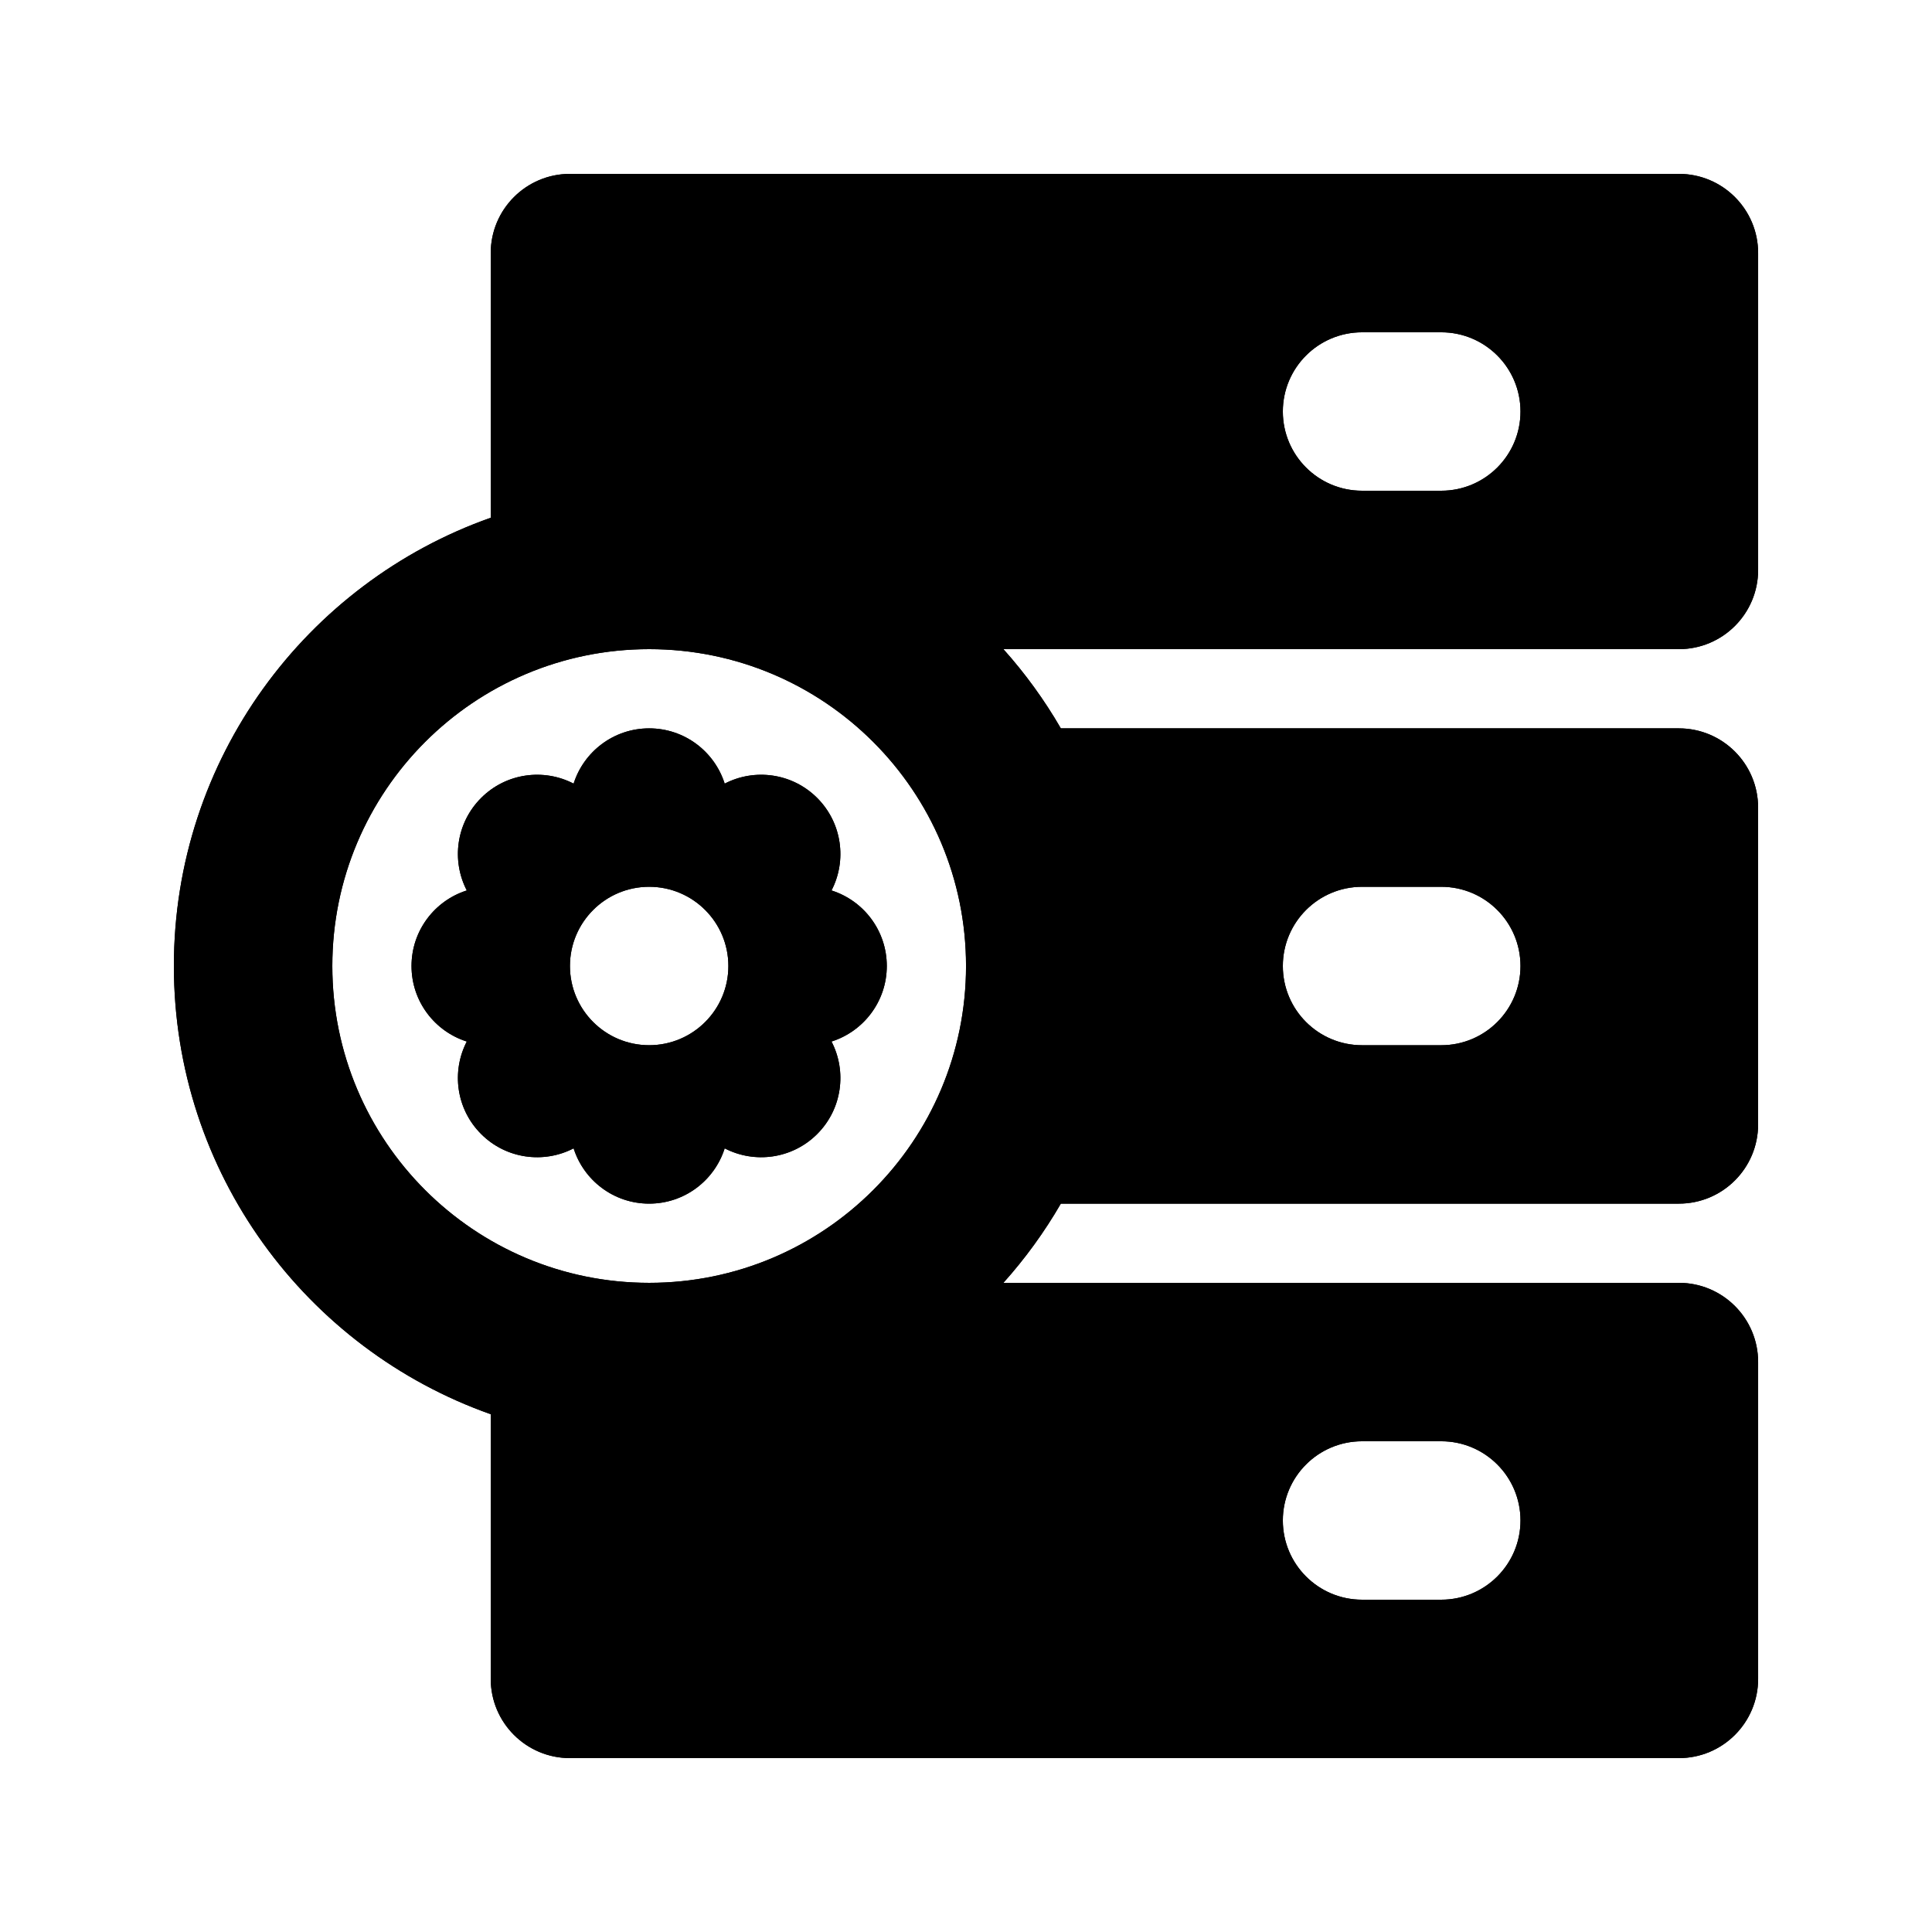
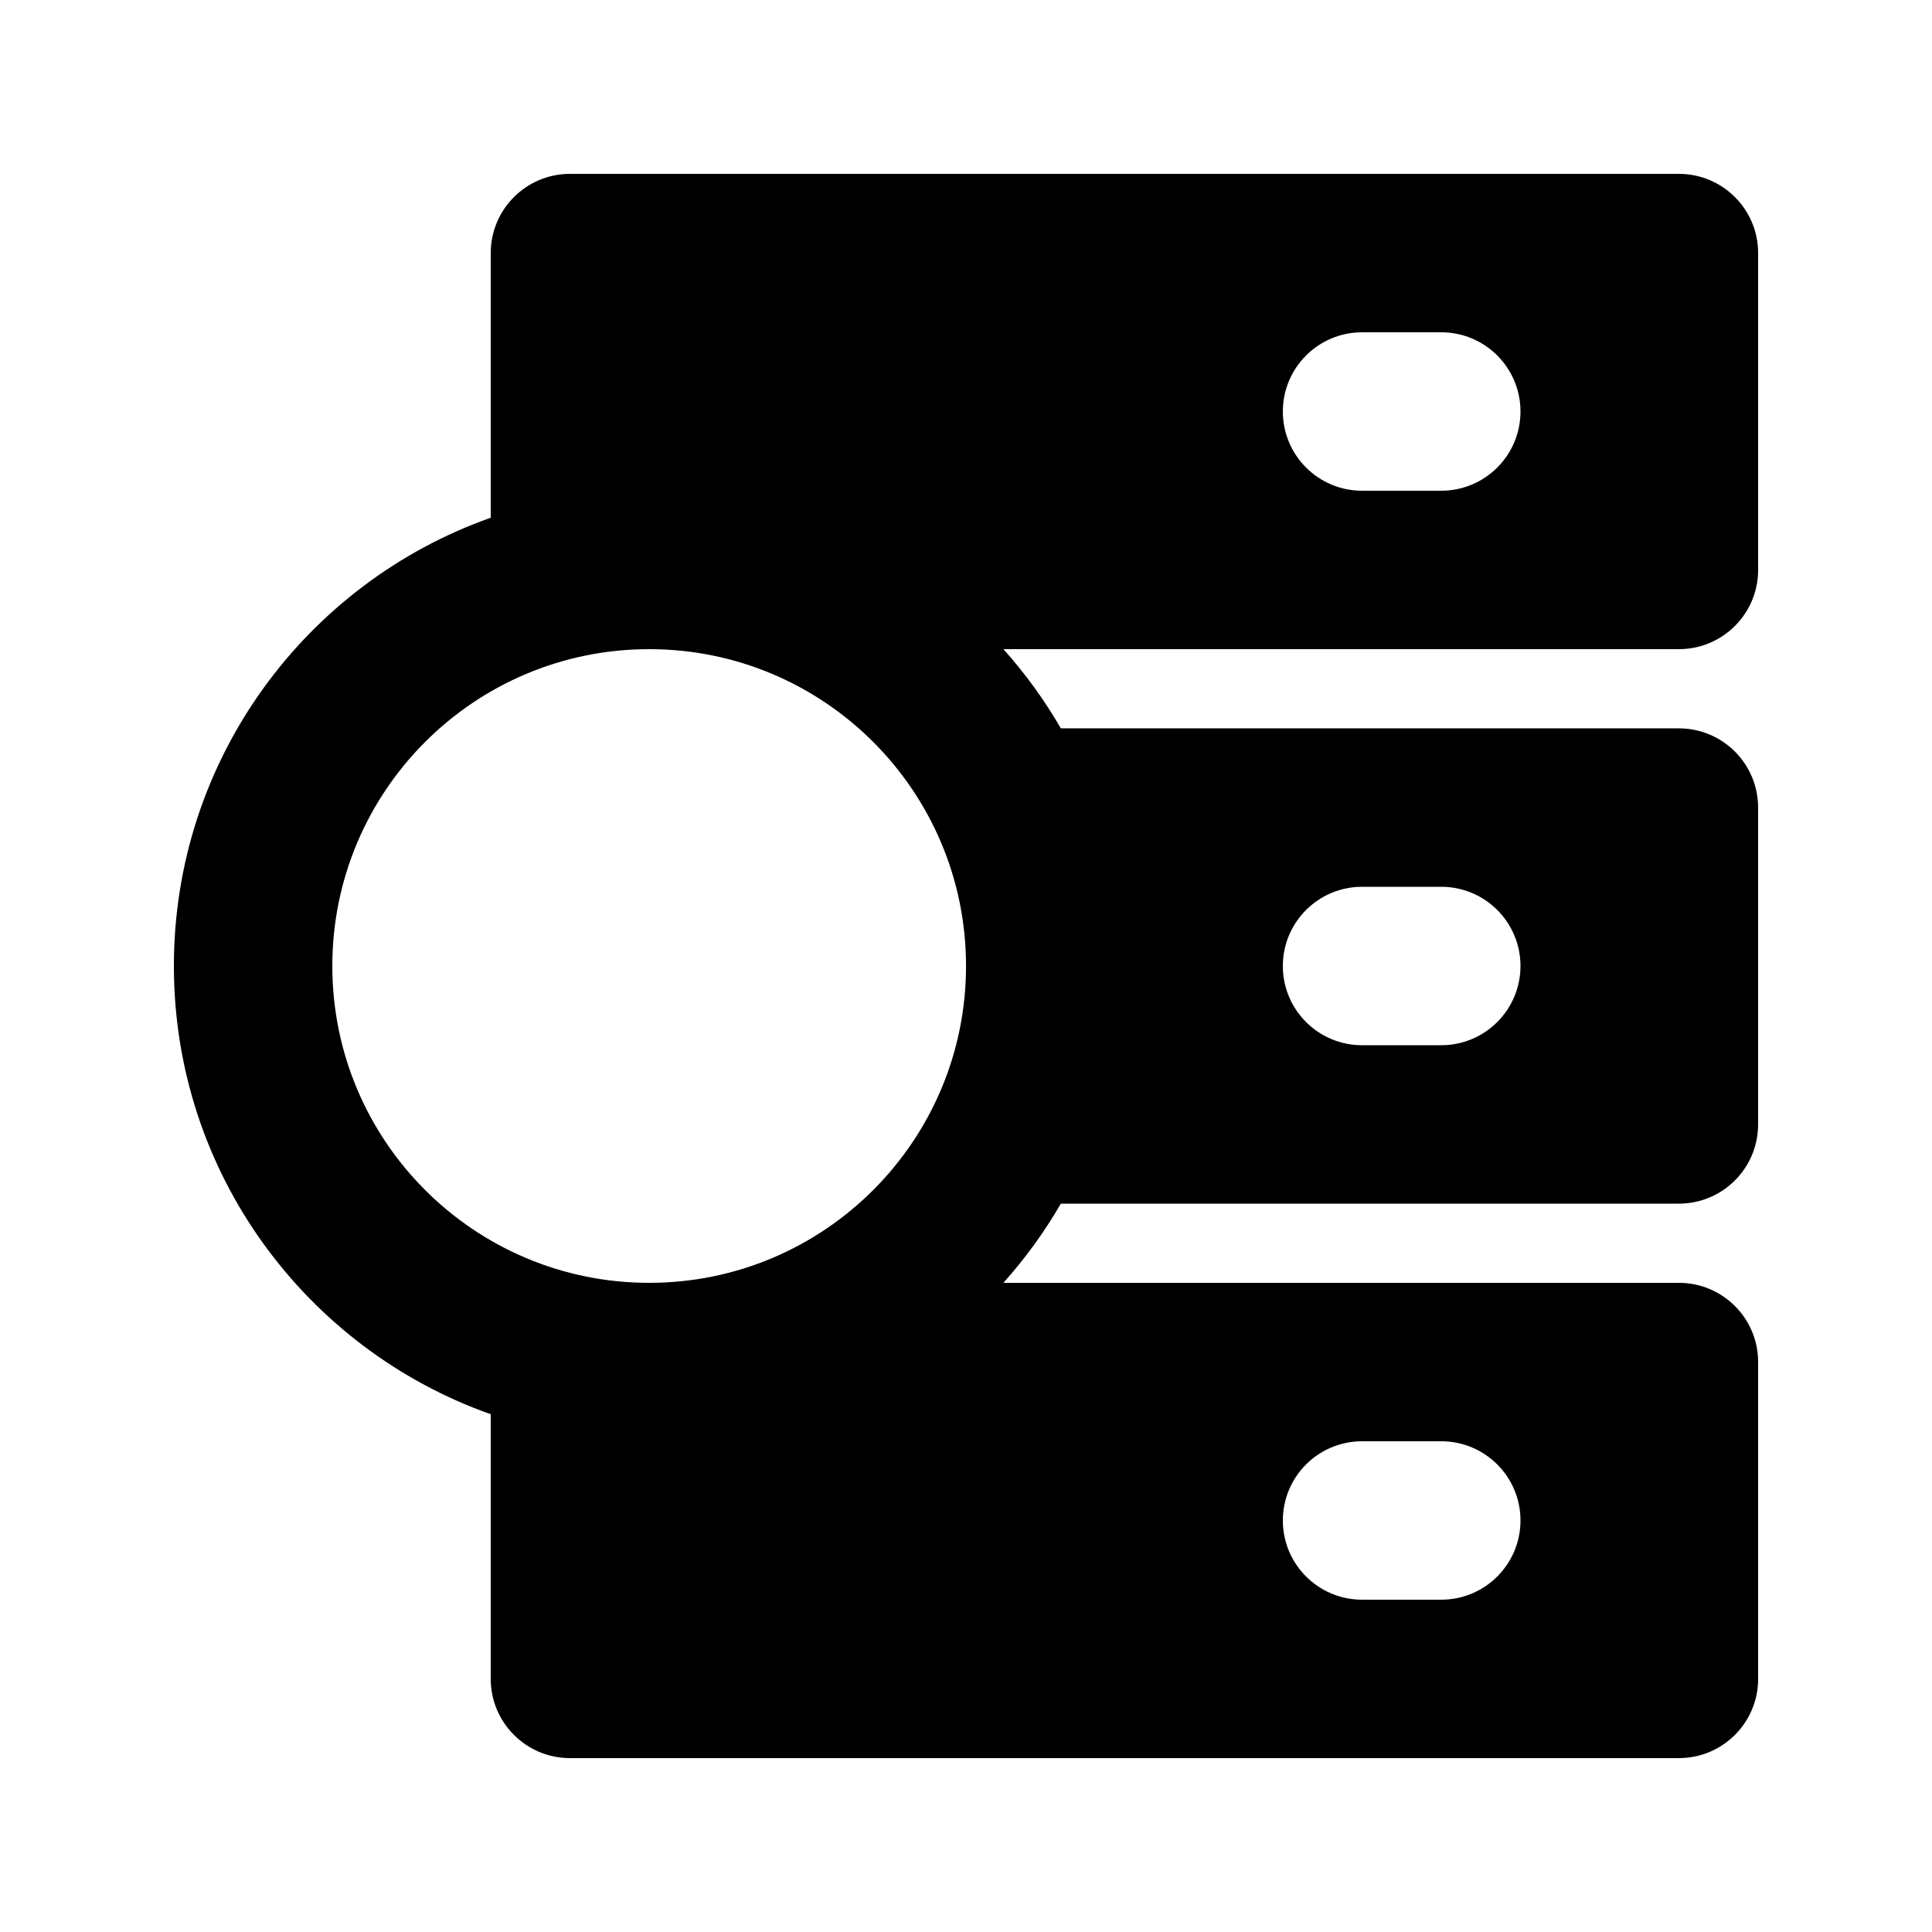
<svg xmlns="http://www.w3.org/2000/svg" fill="#000000" width="800px" height="800px" version="1.1" viewBox="144 144 512 512">
  <g fill-rule="evenodd">
-     <path d="m336.05 351.67c-2.688-8.492-10.633-14.648-20.016-14.648s-17.328 6.156-20.02 14.648c-7.906-4.106-17.879-2.84-24.512 3.797-6.637 6.637-7.902 16.605-3.797 24.512-8.492 2.688-14.648 10.633-14.648 20.02 0 9.383 6.156 17.328 14.648 20.016-4.106 7.906-2.84 17.879 3.797 24.512 6.633 6.637 16.605 7.902 24.512 3.797 2.691 8.492 10.637 14.652 20.02 14.652s17.328-6.16 20.016-14.652c7.906 4.106 17.879 2.84 24.516-3.797 6.633-6.633 7.898-16.605 3.793-24.512 8.492-2.688 14.652-10.633 14.652-20.016 0-9.387-6.16-17.332-14.652-20.02 4.106-7.906 2.84-17.875-3.793-24.512-6.637-6.637-16.609-7.902-24.516-3.797zm0.977 48.328c0 11.594-9.398 20.992-20.992 20.992s-20.992-9.398-20.992-20.992 9.398-20.992 20.992-20.992 20.992 9.398 20.992 20.992z" />
-     <path d="m274.05 211.07c0-11.594 9.398-20.992 20.992-20.992h293.89c11.594 0 20.992 9.398 20.992 20.992v83.969c0 11.594-9.398 20.992-20.992 20.992h-179.02c5.762 6.434 10.871 13.469 15.223 20.992h163.79c11.594 0 20.992 9.398 20.992 20.992v83.969c0 11.594-9.398 20.992-20.992 20.992h-163.79c-4.352 7.523-9.461 14.555-15.223 20.988h179.02c11.594 0 20.992 9.398 20.992 20.992v83.969c0 11.594-9.398 20.992-20.992 20.992h-293.89c-11.594 0-20.992-9.398-20.992-20.992v-70.141c-48.922-17.293-83.969-63.945-83.969-118.79 0-54.844 35.047-101.5 83.969-118.79zm230.91 20.992c-11.594 0-20.992 9.398-20.992 20.992s9.398 20.992 20.992 20.992h20.992c11.594 0 20.992-9.398 20.992-20.992s-9.398-20.992-20.992-20.992zm-20.992 167.94c0-11.594 9.398-20.992 20.992-20.992h20.992c11.594 0 20.992 9.398 20.992 20.992s-9.398 20.992-20.992 20.992h-20.992c-11.594 0-20.992-9.398-20.992-20.992zm0 146.94c0-11.594 9.398-20.992 20.992-20.992h20.992c11.594 0 20.992 9.398 20.992 20.992s-9.398 20.992-20.992 20.992h-20.992c-11.594 0-20.992-9.398-20.992-20.992zm-167.93-230.91c-46.375 0-83.969 37.594-83.969 83.969 0 46.371 37.594 83.965 83.969 83.965 46.371 0 83.969-37.594 83.969-83.965 0-46.375-37.598-83.969-83.969-83.969z" />
-     <path d="m336.05 351.67c-2.688-8.492-10.633-14.648-20.016-14.648s-17.328 6.156-20.02 14.648c-7.906-4.106-17.879-2.84-24.512 3.797-6.637 6.637-7.902 16.605-3.797 24.512-8.492 2.688-14.648 10.633-14.648 20.02 0 9.383 6.156 17.328 14.648 20.016-4.106 7.906-2.84 17.879 3.797 24.512 6.633 6.637 16.605 7.902 24.512 3.797 2.691 8.492 10.637 14.652 20.02 14.652s17.328-6.16 20.016-14.652c7.906 4.106 17.879 2.84 24.516-3.797 6.633-6.633 7.898-16.605 3.793-24.512 8.492-2.688 14.652-10.633 14.652-20.016 0-9.387-6.16-17.332-14.652-20.02 4.106-7.906 2.84-17.875-3.793-24.512-6.637-6.637-16.609-7.902-24.516-3.797zm0.977 48.328c0 11.594-9.398 20.992-20.992 20.992s-20.992-9.398-20.992-20.992 9.398-20.992 20.992-20.992 20.992 9.398 20.992 20.992z" />
    <path d="m274.05 211.07c0-11.594 9.398-20.992 20.992-20.992h293.89c11.594 0 20.992 9.398 20.992 20.992v83.969c0 11.594-9.398 20.992-20.992 20.992h-179.02c5.762 6.434 10.871 13.469 15.223 20.992h163.79c11.594 0 20.992 9.398 20.992 20.992v83.969c0 11.594-9.398 20.992-20.992 20.992h-163.79c-4.352 7.523-9.461 14.555-15.223 20.988h179.02c11.594 0 20.992 9.398 20.992 20.992v83.969c0 11.594-9.398 20.992-20.992 20.992h-293.89c-11.594 0-20.992-9.398-20.992-20.992v-70.141c-48.922-17.293-83.969-63.945-83.969-118.79 0-54.844 35.047-101.5 83.969-118.79zm230.91 20.992c-11.594 0-20.992 9.398-20.992 20.992s9.398 20.992 20.992 20.992h20.992c11.594 0 20.992-9.398 20.992-20.992s-9.398-20.992-20.992-20.992zm-20.992 167.94c0-11.594 9.398-20.992 20.992-20.992h20.992c11.594 0 20.992 9.398 20.992 20.992s-9.398 20.992-20.992 20.992h-20.992c-11.594 0-20.992-9.398-20.992-20.992zm0 146.94c0-11.594 9.398-20.992 20.992-20.992h20.992c11.594 0 20.992 9.398 20.992 20.992s-9.398 20.992-20.992 20.992h-20.992c-11.594 0-20.992-9.398-20.992-20.992zm-167.93-230.91c-46.375 0-83.969 37.594-83.969 83.969 0 46.371 37.594 83.965 83.969 83.965 46.371 0 83.969-37.594 83.969-83.965 0-46.375-37.598-83.969-83.969-83.969z" />
  </g>
</svg>